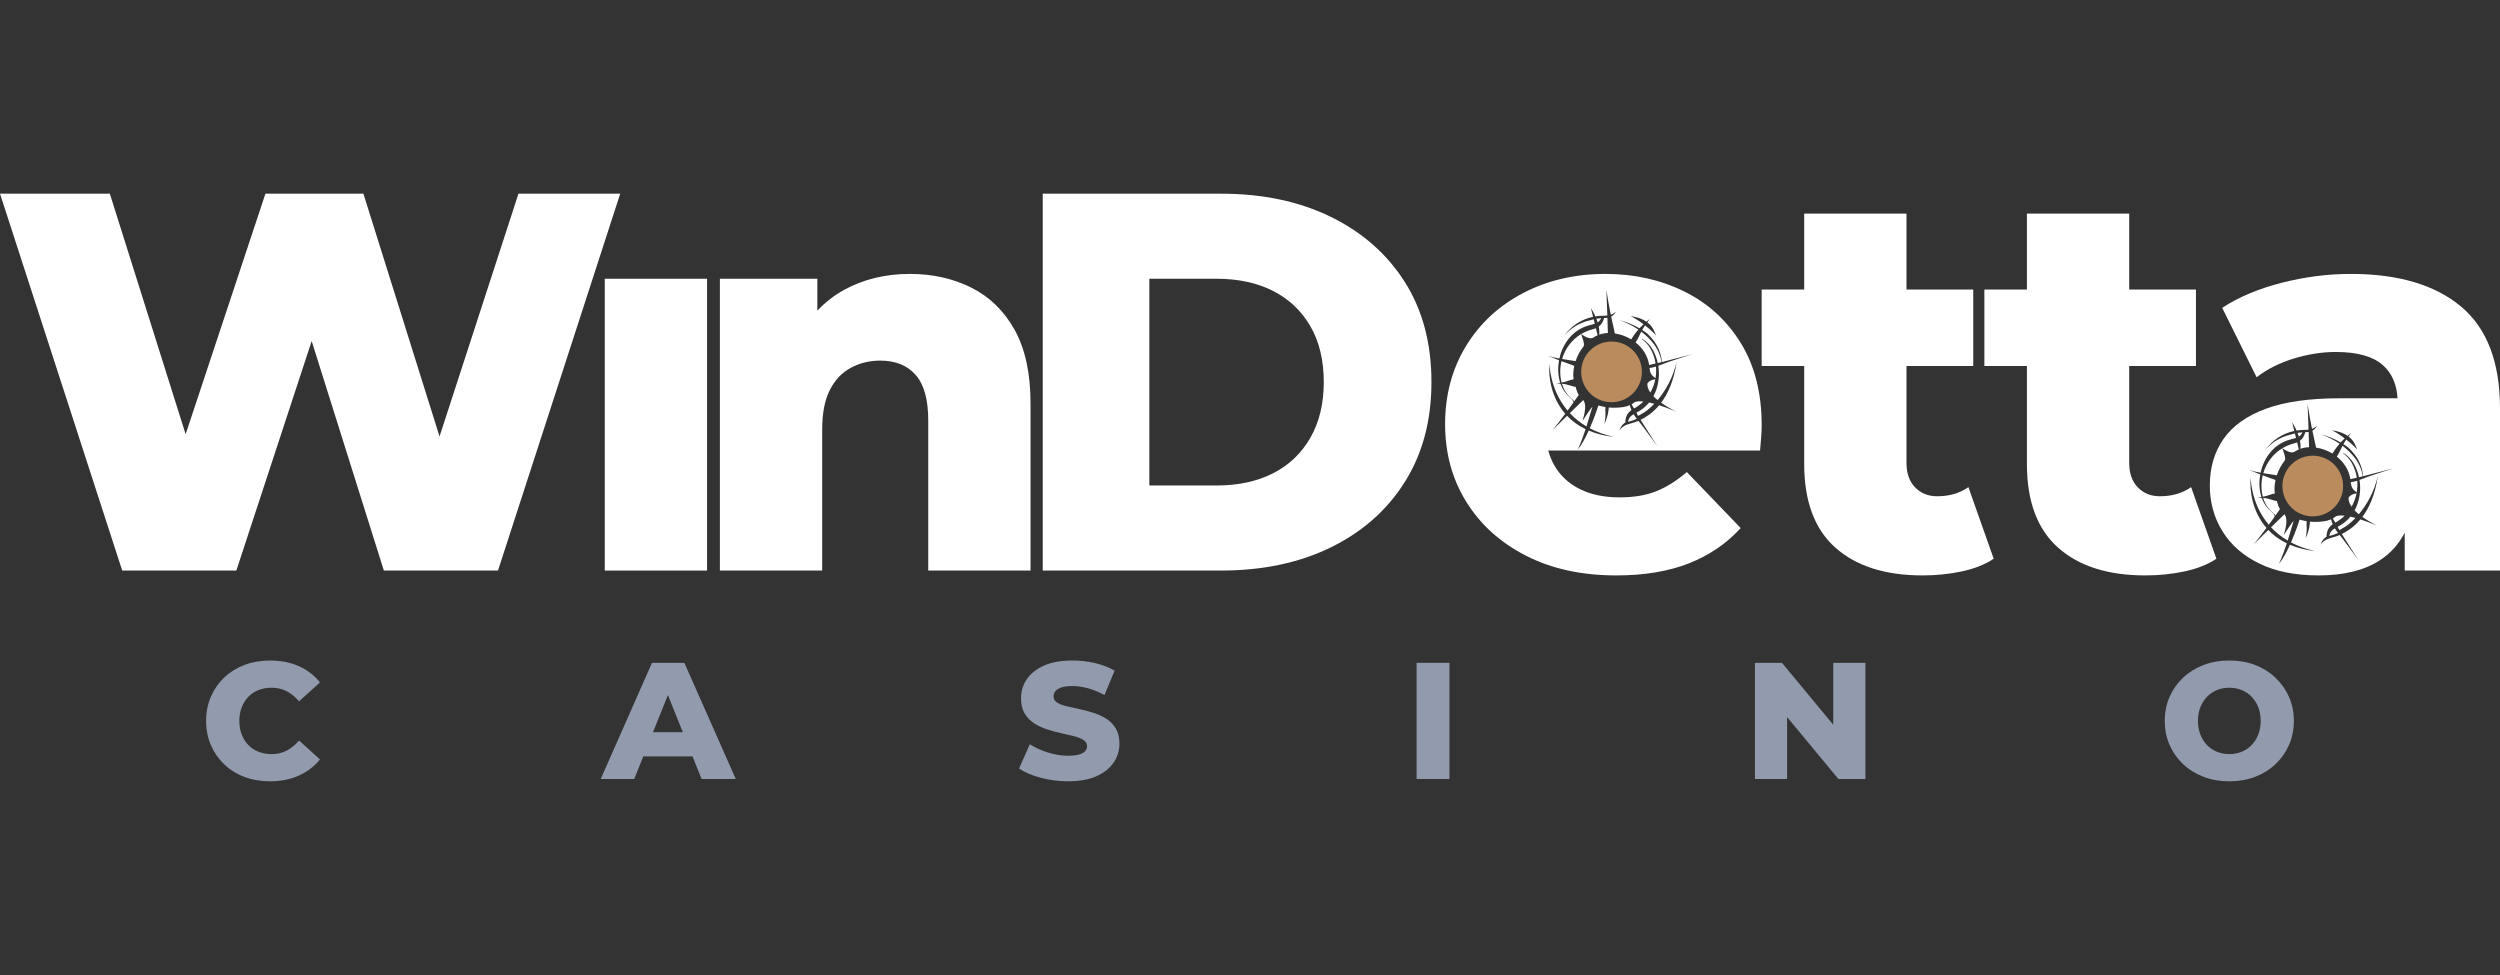
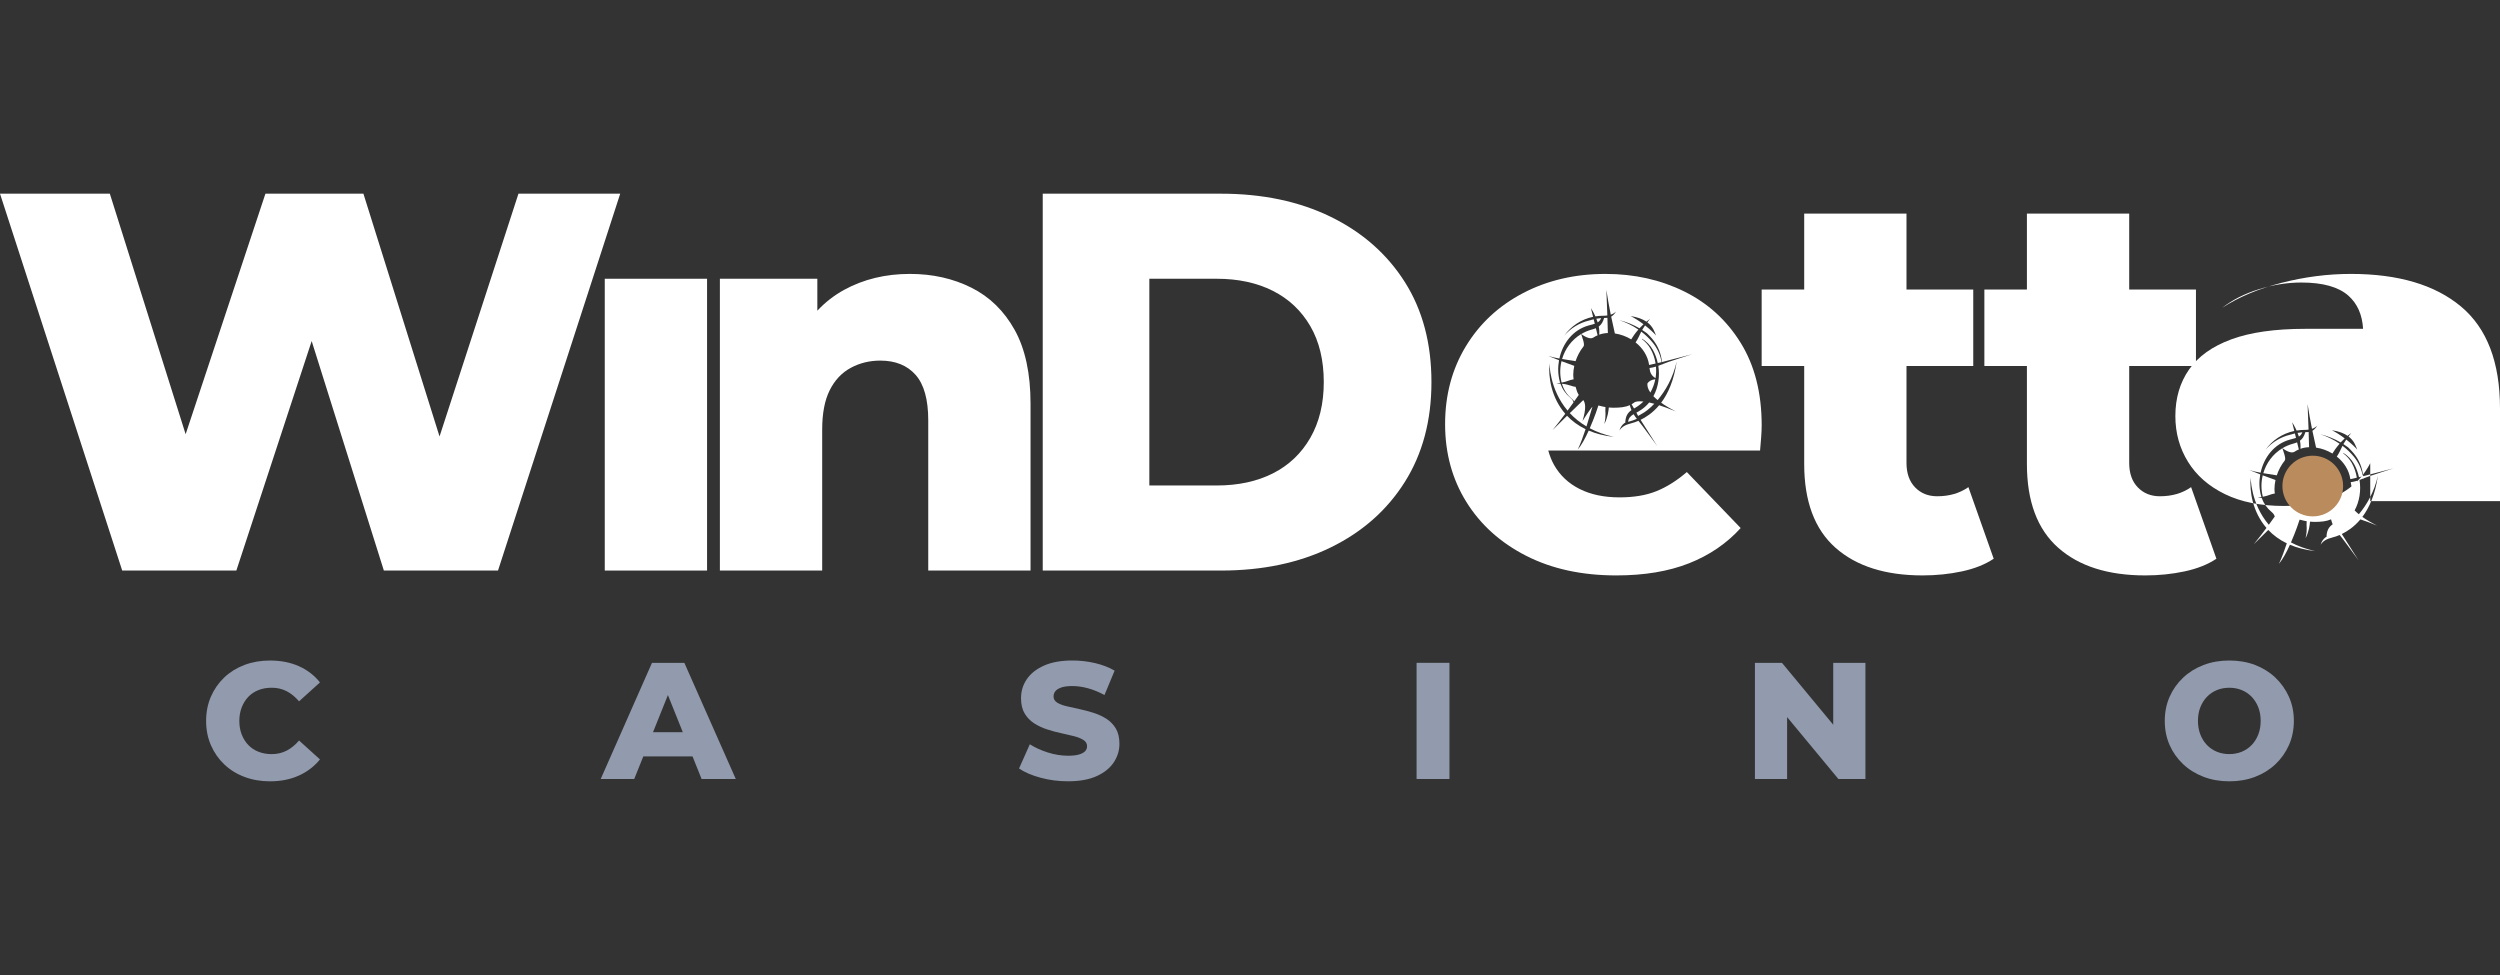
<svg xmlns="http://www.w3.org/2000/svg" version="1.1" id="Layer_1" x="0px" y="0px" viewBox="0 0 200 78" style="enable-background:new 0 0 200 78;" xml:space="preserve">
  <rect x="0" y="0" width="200" height="78" fill="#333333" stroke="none" />
  <style type="text/css">
	.st0{fill:#929BAD;}
	.st1{fill:#FFFFFF;}
	.st2{fill:#B98B5D;}
</style>
  <g>
    <g>
      <path class="st0" d="M19.869,55.741c0.226-0.234,0.498-0.413,0.816-0.538    c0.319-0.124,0.668-0.185,1.049-0.185c0.443,0,0.843,0.093,1.201,0.279    c0.358,0.186,0.688,0.456,0.989,0.81l1.673-1.514c-0.451-0.566-1.015-1-1.693-1.3    c-0.677-0.301-1.445-0.451-2.303-0.451c-0.735,0-1.414,0.117-2.038,0.352    c-0.624,0.235-1.164,0.569-1.62,1.002s-0.812,0.945-1.068,1.533    c-0.257,0.589-0.385,1.237-0.385,1.945c0,0.708,0.128,1.356,0.385,1.945    c0.256,0.589,0.613,1.1,1.068,1.533s0.996,0.768,1.62,1.002    c0.624,0.234,1.303,0.352,2.038,0.352c0.858,0,1.626-0.153,2.303-0.458    c0.677-0.305,1.241-0.737,1.693-1.294l-1.673-1.513c-0.301,0.354-0.63,0.624-0.989,0.81    c-0.358,0.186-0.759,0.279-1.201,0.279c-0.38,0-0.73-0.062-1.049-0.186    c-0.318-0.124-0.591-0.303-0.816-0.538c-0.226-0.234-0.403-0.515-0.531-0.843    c-0.128-0.327-0.192-0.69-0.192-1.088c0-0.399,0.064-0.761,0.192-1.089    C19.467,56.257,19.644,55.976,19.869,55.741z" />
      <path class="st0" d="M52.159,53.027l-4.102,9.292h2.681l0.725-1.805h3.94l0.724,1.805h2.735    l-4.115-9.292H52.159z M52.241,58.575l1.192-2.971l1.192,2.971H52.241z" />
      <path class="st0" d="M88.518,57.507c-0.31-0.199-0.653-0.358-1.029-0.478    c-0.376-0.119-0.752-0.219-1.128-0.299c-0.376-0.08-0.721-0.157-1.035-0.232    c-0.314-0.075-0.566-0.172-0.757-0.292c-0.19-0.12-0.285-0.281-0.285-0.485    c0-0.159,0.048-0.301,0.146-0.425c0.097-0.124,0.257-0.223,0.478-0.299    c0.221-0.075,0.513-0.113,0.876-0.113c0.407,0,0.827,0.06,1.261,0.179    c0.433,0.119,0.872,0.299,1.314,0.538l0.81-1.951c-0.46-0.266-0.985-0.467-1.573-0.604    c-0.589-0.137-1.188-0.206-1.798-0.206c-0.912,0-1.673,0.137-2.283,0.411    c-0.61,0.274-1.068,0.637-1.374,1.089c-0.305,0.451-0.458,0.956-0.458,1.513    c0,0.496,0.097,0.905,0.292,1.228c0.195,0.323,0.447,0.584,0.757,0.783    c0.31,0.199,0.652,0.361,1.029,0.484c0.376,0.124,0.752,0.226,1.128,0.305    c0.376,0.08,0.719,0.16,1.029,0.239c0.31,0.08,0.562,0.181,0.757,0.305    c0.195,0.124,0.292,0.292,0.292,0.504c0,0.15-0.051,0.281-0.153,0.391    c-0.102,0.111-0.263,0.199-0.485,0.266s-0.513,0.1-0.876,0.1c-0.54,0-1.082-0.087-1.626-0.259    c-0.544-0.173-1.024-0.391-1.44-0.657l-0.863,1.938c0.442,0.301,1.015,0.546,1.719,0.737    c0.704,0.191,1.436,0.286,2.197,0.286c0.92,0,1.684-0.137,2.29-0.412    c0.606-0.274,1.062-0.639,1.367-1.095c0.305-0.456,0.458-0.954,0.458-1.493    c0-0.487-0.095-0.892-0.285-1.215C89.077,57.967,88.827,57.706,88.518,57.507z" />
      <rect x="113.327" y="53.027" class="st0" width="2.629" height="9.292" />
      <polygon class="st0" points="146.659,57.979 142.557,53.027 140.394,53.027 140.394,62.319 142.969,62.319     142.969,57.367 147.071,62.319 149.234,62.319 149.234,53.027 146.659,53.027   " />
      <path class="st0" d="M183.117,55.748c-0.261-0.584-0.622-1.095-1.082-1.533    c-0.46-0.438-1.002-0.777-1.626-1.016c-0.624-0.239-1.312-0.358-2.064-0.358    c-0.743,0-1.429,0.119-2.057,0.358c-0.628,0.239-1.175,0.577-1.639,1.016    c-0.465,0.438-0.825,0.949-1.082,1.533c-0.257,0.584-0.385,1.226-0.385,1.925    c0,0.699,0.128,1.341,0.385,1.925c0.257,0.584,0.617,1.095,1.082,1.533    c0.465,0.438,1.011,0.776,1.639,1.015c0.628,0.239,1.314,0.359,2.057,0.359    c0.752,0,1.44-0.119,2.064-0.359c0.624-0.239,1.166-0.575,1.626-1.009    c0.46-0.434,0.82-0.945,1.082-1.533c0.261-0.588,0.391-1.232,0.391-1.931    C183.509,56.974,183.378,56.332,183.117,55.748z M180.662,58.761c-0.128,0.328-0.305,0.609-0.531,0.843    c-0.226,0.235-0.491,0.414-0.797,0.538c-0.305,0.124-0.635,0.186-0.989,0.186    c-0.354,0-0.683-0.062-0.989-0.186c-0.305-0.124-0.571-0.303-0.797-0.538    c-0.226-0.234-0.403-0.515-0.531-0.843c-0.128-0.327-0.192-0.69-0.192-1.088    c0-0.407,0.064-0.772,0.192-1.095c0.128-0.323,0.305-0.602,0.531-0.836    c0.226-0.234,0.491-0.413,0.797-0.538c0.305-0.124,0.635-0.185,0.989-0.185    c0.354,0,0.684,0.062,0.989,0.185c0.305,0.124,0.571,0.303,0.797,0.538    c0.226,0.235,0.403,0.514,0.531,0.836c0.128,0.323,0.192,0.688,0.192,1.095    C180.854,58.071,180.79,58.434,180.662,58.761z" />
    </g>
    <g>
      <polygon class="st1" points="35.163,34.919 29.073,15.495 21.234,15.495 14.851,34.738 8.787,15.495     0,15.495 9.777,45.645 18.908,45.645 24.934,27.283 30.709,45.645 39.84,45.645 49.617,15.495     41.477,15.495   " />
      <rect x="48.381" y="22.3" class="st1" width="8.184" height="23.344" />
      <path class="st1" d="M77.705,23.011c-1.465-0.732-3.101-1.098-4.91-1.098    c-1.953,0-3.704,0.424-5.255,1.27c-0.808,0.442-1.525,1.001-2.153,1.673v-2.556H57.591v23.344h8.184    V34.36c0-1.292,0.2-2.34,0.603-3.144c0.402-0.804,0.962-1.4,1.68-1.787    c0.717-0.388,1.507-0.581,2.369-0.581c1.206,0,2.146,0.381,2.821,1.141    c0.674,0.761,1.012,1.975,1.012,3.64v12.016h8.183V32.293c0-2.412-0.424-4.379-1.27-5.901    C80.325,24.87,79.17,23.743,77.705,23.011z" />
      <path class="st1" d="M106.462,17.347c-2.527-1.234-5.456-1.852-8.786-1.852H83.419v30.149h14.257    c3.33,0,6.259-0.617,8.786-1.852c2.526-1.234,4.501-2.978,5.922-5.233    c1.421-2.254,2.132-4.917,2.132-7.99c0-3.101-0.711-5.772-2.132-8.011    C110.962,20.319,108.988,18.582,106.462,17.347z M104.825,35.027c-0.718,1.249-1.716,2.197-2.993,2.843    c-1.278,0.646-2.778,0.969-4.501,0.969h-5.384V22.3h5.384c1.723,0,3.223,0.323,4.501,0.969    c1.277,0.646,2.275,1.587,2.993,2.821c0.717,1.235,1.077,2.729,1.077,4.48    C105.902,32.293,105.542,33.779,104.825,35.027z" />
      <path class="st1" d="M154.974,39.701c-0.718,0-1.307-0.237-1.766-0.711    c-0.46-0.474-0.689-1.127-0.689-1.96v-7.752h5.341v-6.116h-5.341v-6.073h-8.183v6.073h-3.403v6.116    h3.403v7.839c0,2.987,0.832,5.219,2.498,6.698c1.665,1.479,3.991,2.218,6.977,2.218    c1.091,0,2.139-0.108,3.144-0.323c1.005-0.215,1.852-0.552,2.541-1.012l-2.024-5.728    C156.783,39.457,155.95,39.701,154.974,39.701z" />
      <path class="st1" d="M172.791,39.701c-0.718,0-1.307-0.237-1.766-0.711    c-0.46-0.474-0.689-1.127-0.689-1.96v-7.752h5.341v-6.116h-5.341v-6.073h-8.183v6.073h-3.403v6.116    h3.403v7.839c0,2.987,0.832,5.219,2.498,6.698c1.665,1.479,3.991,2.218,6.977,2.218    c1.091,0,2.139-0.108,3.144-0.323c1.005-0.215,1.852-0.552,2.541-1.012l-2.024-5.728    C174.6,39.457,173.766,39.701,172.791,39.701z" />
      <g>
        <path class="st1" d="M183.441,35.497c-0.308,0.084-0.591,0.206-0.848,0.359     c0.249,0.181,0.705,0.458,0.968,0.284c0.11-0.073,0.226-0.134,0.346-0.185l-0.14-0.567     C183.665,35.431,183.556,35.465,183.441,35.497z" />
        <path class="st1" d="M182.759,41.139c-0.206,0.198-0.578,0.556-1.077,1.044     c0.359,0.386,0.798,0.75,1.333,1.065c0.208-0.654,0.369-1.242,0.476-1.569     c-0.108,0.068-0.702,0.981-0.794,1.135C183.025,41.754,182.915,41.353,182.759,41.139z" />
        <path class="st1" d="M184.495,34.569c-0.023-0-0.044,0.002-0.067,0.003     c-0.1,0.344-0.248,0.551-0.432,0.686c0.014,0.069,0.026,0.138,0.034,0.207     c0.02,0.146,0.016,0.303,0.005,0.439c0.22-0.079,0.452-0.121,0.691-0.128     c-0.006-0.238-0.018-0.653-0.036-1.215C184.628,34.566,184.563,34.569,184.495,34.569z" />
        <path class="st1" d="M184.188,34.581c-0.13,0.01-0.258,0.027-0.383,0.049     c0.038,0.095,0.074,0.194,0.106,0.296C184.033,34.85,184.128,34.744,184.188,34.581z" />
        <path class="st1" d="M182.778,36.847c0.131-0.163-0.117-0.741-0.185-0.991     c-0.762,0.455-1.289,1.184-1.529,1.999c0.423,0.071,0.825,0.125,1.079,0.171     C182.285,37.6,182.5,37.193,182.778,36.847z" />
        <path class="st1" d="M181.958,39.117c0-0.237,0.03-0.477,0.082-0.715     c-0.204-0.073-0.6-0.217-1.022-0.375c-0.134,0.557-0.137,1.147,0.009,1.712     c0.476-0.082,0.551-0.191,0.961-0.263C181.97,39.359,181.958,39.24,181.958,39.117z" />
-         <path class="st1" d="M182.399,40.725c-0.122-0.184-0.175-0.37-0.255-0.653     c-0.138,0.037-0.615-0.216-1.09-0.234c0.141,0.478,0.423,0.902,0.823,1.235     c0.068,0.056,0.12,0.112,0.161,0.168C182.177,41.046,182.299,40.871,182.399,40.725z" />
        <path class="st1" d="M188.058,38.575c0.031,0.357,0.158,0.619,0.482,0.81     c0.052-0.305,0.063-0.616,0.036-0.924C188.408,38.512,188.233,38.553,188.058,38.575z" />
        <path class="st1" d="M187.398,35.663c-0.153,0.296-0.215,0.509-0.454,0.864     c0.57,0.451,0.978,1.078,1.084,1.804l0.518-0.117c-0.065-0.411-0.199-0.813-0.409-1.182     c-0.168-0.297-0.397-0.551-0.672-0.758c0-0.015,0-0.03,0.001-0.044     c0.358,0.224,0.649,0.522,0.853,0.882c0.186,0.327,0.318,0.689,0.399,1.063l0.307-0.069     c-0.095-0.575-0.339-1.116-0.727-1.586C188.035,36.202,187.731,35.915,187.398,35.663z" />
        <path class="st1" d="M186.855,41.793c0.272-0.152,0.511-0.335,0.719-0.539     c-0.426-0.047-0.625,0.013-0.712,0.06c-0.02,0.016-0.04,0.031-0.061,0.047     c-0,0.001-0.001,0.001-0.001,0.001l0.001-0.001c-0.057,0.042-0.115,0.08-0.176,0.115     l0.195,0.337C186.832,41.806,186.843,41.8,186.855,41.793z" />
-         <path class="st1" d="M196.877,24.519c-2.082-1.737-5.018-2.606-8.808-2.606     c-1.838,0-3.683,0.237-5.535,0.71c-1.852,0.474-3.439,1.141-4.759,2.003l2.757,5.556     c0.804-0.631,1.78-1.127,2.929-1.486c1.148-0.358,2.283-0.538,3.403-0.538     c1.723,0,2.978,0.352,3.769,1.055c0.717,0.64,1.105,1.524,1.171,2.649h-4.638     c-2.412,0-4.379,0.28-5.901,0.84c-1.522,0.56-2.649,1.364-3.381,2.412     c-0.732,1.049-1.098,2.29-1.098,3.726c0,1.35,0.337,2.57,1.012,3.661     c0.674,1.092,1.658,1.953,2.95,2.584c1.292,0.631,2.871,0.948,4.738,0.948     c2.038,0,3.683-0.41,4.931-1.228c0.84-0.55,1.49-1.283,1.96-2.19v3.03H200V32.68     C200,28.976,198.959,26.256,196.877,24.519z M189.074,38.273c0.003,0.018,0.004,0.038,0.008,0.056     c-0.009-0.004-0.018-0.008-0.028-0.012c-0.001-0.011-0.003-0.022-0.005-0.033     c-0.09,0.039-0.186,0.078-0.287,0.115c0.131,0.827,0.006,1.703-0.393,2.432     c0.094,0.098,0.206,0.201,0.338,0.308c0.619-0.733,1.239-1.782,1.527-3.096     c-0.218,1.54-0.703,2.589-1.245,3.309c0.306,0.217,0.692,0.451,1.181,0.698     c-0.523-0.217-0.964-0.379-1.339-0.499c-0.522,0.625-1.078,0.969-1.487,1.169l1.331,2.096     c0,0-1.225-1.691-1.502-2.017c-0.195,0.084-0.4,0.155-0.616,0.209     c-0.42,0.104-0.72,0.273-0.909,0.572c0.081-0.264,0.214-0.457,0.4-0.6     c0.023-0.009,0.048-0.017,0.071-0.026c0.016-0.546,0.212-0.813,0.497-1.013     c-0.005-0.011-0.01-0.022-0.015-0.033c-0.051-0.115-0.088-0.243-0.115-0.362     c-0.354,0.159-0.776,0.206-1.336,0.206c-0.117,0-0.233-0.008-0.35-0.019     c-0.014,0.236-0.075,0.775-0.353,1.323c0.169-0.832,0.042-0.893,0.088-1.358     c-0.15-0.025-0.299-0.057-0.444-0.099c-0.038-0.011-0.079-0.02-0.123-0.025     c-0.02,0.082-0.302,0.935-0.69,1.82c0.546,0.288,1.184,0.527,1.931,0.691     c-0.776-0.084-1.441-0.261-2.014-0.504c-0.267,0.588-0.575,1.167-0.88,1.522     c0.238-0.504,0.449-1.085,0.629-1.636c-0.601-0.29-1.089-0.657-1.481-1.071     c-0.34,0.333-0.729,0.715-1.16,1.143c0.353-0.431,0.699-0.881,1.014-1.304     c-1.105-1.275-1.37-2.921-1.26-4.065c0,0-0.027,2.072,1.447,3.812     c0.171-0.233,0.33-0.454,0.474-0.655c-0.026-0.13-0.108-0.251-0.257-0.375     c-0.368-0.306-0.636-0.69-0.786-1.121c-0.104-0.008-0.211-0.02-0.321-0.04     c0.113-0.01,0.211-0.022,0.297-0.034c-0.008-0.024-0.017-0.048-0.023-0.073     c-0.155-0.554-0.174-1.154-0.068-1.733c-0.313-0.119-0.626-0.242-0.87-0.345     c0.259,0.084,0.577,0.152,0.898,0.21c0.263-1.209,1.076-2.302,2.351-2.649     c0.177-0.048,0.34-0.085,0.482-0.134l-0.089-0.359c-0.115,0.027-0.228,0.058-0.337,0.094     c-0.816,0.187-1.509,0.627-2.018,1.216c0.534-0.745,1.337-1.304,2.307-1.507l-0.172-0.695     c0,0,0.182,0.273,0.356,0.661c0.203-0.032,0.413-0.051,0.629-0.051     c0.117,0,0.226-0.007,0.328-0.022c-0.019-0.564-0.045-1.257-0.079-2.053     c0.101,0.682,0.229,1.376,0.353,1.99c0.158-0.053,0.296-0.134,0.418-0.249     c-0.108,0.18-0.236,0.313-0.385,0.407c0.112,0.545,0.218,1.016,0.294,1.344     c0.464,0.069,0.912,0.234,1.308,0.474c0.098-0.166,0.288-0.458,0.573-0.787     c-0.471-0.321-0.991-0.577-1.538-0.755c0.571,0.138,1.122,0.361,1.626,0.654     c0.097-0.107,0.206-0.216,0.322-0.324c-0.318-0.24-0.677-0.478-1.031-0.655     c0.579,0.091,0.98,0.255,1.264,0.45c0.093-0.077,0.189-0.153,0.292-0.226     c-0.082,0.1-0.155,0.192-0.22,0.278c0.453,0.342,0.582,0.765,0.699,1.056     c-0.122-0.157-0.457-0.478-0.88-0.809c-0.096,0.138-0.17,0.256-0.23,0.362     c0.129,0.082,0.255,0.168,0.376,0.26c0.158,0.149,0.307,0.306,0.445,0.472     c0.444,0.538,0.703,1.169,0.761,1.838l2.422-0.629C191.474,37.47,189.431,38.115,189.074,38.273z" />
+         <path class="st1" d="M196.877,24.519c-2.082-1.737-5.018-2.606-8.808-2.606     c-1.838,0-3.683,0.237-5.535,0.71c-1.852,0.474-3.439,1.141-4.759,2.003c0.804-0.631,1.78-1.127,2.929-1.486c1.148-0.358,2.283-0.538,3.403-0.538     c1.723,0,2.978,0.352,3.769,1.055c0.717,0.64,1.105,1.524,1.171,2.649h-4.638     c-2.412,0-4.379,0.28-5.901,0.84c-1.522,0.56-2.649,1.364-3.381,2.412     c-0.732,1.049-1.098,2.29-1.098,3.726c0,1.35,0.337,2.57,1.012,3.661     c0.674,1.092,1.658,1.953,2.95,2.584c1.292,0.631,2.871,0.948,4.738,0.948     c2.038,0,3.683-0.41,4.931-1.228c0.84-0.55,1.49-1.283,1.96-2.19v3.03H200V32.68     C200,28.976,198.959,26.256,196.877,24.519z M189.074,38.273c0.003,0.018,0.004,0.038,0.008,0.056     c-0.009-0.004-0.018-0.008-0.028-0.012c-0.001-0.011-0.003-0.022-0.005-0.033     c-0.09,0.039-0.186,0.078-0.287,0.115c0.131,0.827,0.006,1.703-0.393,2.432     c0.094,0.098,0.206,0.201,0.338,0.308c0.619-0.733,1.239-1.782,1.527-3.096     c-0.218,1.54-0.703,2.589-1.245,3.309c0.306,0.217,0.692,0.451,1.181,0.698     c-0.523-0.217-0.964-0.379-1.339-0.499c-0.522,0.625-1.078,0.969-1.487,1.169l1.331,2.096     c0,0-1.225-1.691-1.502-2.017c-0.195,0.084-0.4,0.155-0.616,0.209     c-0.42,0.104-0.72,0.273-0.909,0.572c0.081-0.264,0.214-0.457,0.4-0.6     c0.023-0.009,0.048-0.017,0.071-0.026c0.016-0.546,0.212-0.813,0.497-1.013     c-0.005-0.011-0.01-0.022-0.015-0.033c-0.051-0.115-0.088-0.243-0.115-0.362     c-0.354,0.159-0.776,0.206-1.336,0.206c-0.117,0-0.233-0.008-0.35-0.019     c-0.014,0.236-0.075,0.775-0.353,1.323c0.169-0.832,0.042-0.893,0.088-1.358     c-0.15-0.025-0.299-0.057-0.444-0.099c-0.038-0.011-0.079-0.02-0.123-0.025     c-0.02,0.082-0.302,0.935-0.69,1.82c0.546,0.288,1.184,0.527,1.931,0.691     c-0.776-0.084-1.441-0.261-2.014-0.504c-0.267,0.588-0.575,1.167-0.88,1.522     c0.238-0.504,0.449-1.085,0.629-1.636c-0.601-0.29-1.089-0.657-1.481-1.071     c-0.34,0.333-0.729,0.715-1.16,1.143c0.353-0.431,0.699-0.881,1.014-1.304     c-1.105-1.275-1.37-2.921-1.26-4.065c0,0-0.027,2.072,1.447,3.812     c0.171-0.233,0.33-0.454,0.474-0.655c-0.026-0.13-0.108-0.251-0.257-0.375     c-0.368-0.306-0.636-0.69-0.786-1.121c-0.104-0.008-0.211-0.02-0.321-0.04     c0.113-0.01,0.211-0.022,0.297-0.034c-0.008-0.024-0.017-0.048-0.023-0.073     c-0.155-0.554-0.174-1.154-0.068-1.733c-0.313-0.119-0.626-0.242-0.87-0.345     c0.259,0.084,0.577,0.152,0.898,0.21c0.263-1.209,1.076-2.302,2.351-2.649     c0.177-0.048,0.34-0.085,0.482-0.134l-0.089-0.359c-0.115,0.027-0.228,0.058-0.337,0.094     c-0.816,0.187-1.509,0.627-2.018,1.216c0.534-0.745,1.337-1.304,2.307-1.507l-0.172-0.695     c0,0,0.182,0.273,0.356,0.661c0.203-0.032,0.413-0.051,0.629-0.051     c0.117,0,0.226-0.007,0.328-0.022c-0.019-0.564-0.045-1.257-0.079-2.053     c0.101,0.682,0.229,1.376,0.353,1.99c0.158-0.053,0.296-0.134,0.418-0.249     c-0.108,0.18-0.236,0.313-0.385,0.407c0.112,0.545,0.218,1.016,0.294,1.344     c0.464,0.069,0.912,0.234,1.308,0.474c0.098-0.166,0.288-0.458,0.573-0.787     c-0.471-0.321-0.991-0.577-1.538-0.755c0.571,0.138,1.122,0.361,1.626,0.654     c0.097-0.107,0.206-0.216,0.322-0.324c-0.318-0.24-0.677-0.478-1.031-0.655     c0.579,0.091,0.98,0.255,1.264,0.45c0.093-0.077,0.189-0.153,0.292-0.226     c-0.082,0.1-0.155,0.192-0.22,0.278c0.453,0.342,0.582,0.765,0.699,1.056     c-0.122-0.157-0.457-0.478-0.88-0.809c-0.096,0.138-0.17,0.256-0.23,0.362     c0.129,0.082,0.255,0.168,0.376,0.26c0.158,0.149,0.307,0.306,0.445,0.472     c0.444,0.538,0.703,1.169,0.761,1.838l2.422-0.629C191.474,37.47,189.431,38.115,189.074,38.273z" />
        <path class="st1" d="M187.894,39.801c-0.022,0.166,0.009,0.416,0.232,0.736     c0.191-0.332,0.323-0.692,0.397-1.064C188.182,39.508,188.004,39.646,187.894,39.801z" />
        <path class="st1" d="M187.171,42.054c-0.055,0.031-0.109,0.06-0.16,0.088l0.133,0.267     c0.1-0.052,0.198-0.108,0.292-0.167c0.263-0.134,0.625-0.409,1.006-0.807     c-0.149-0.041-0.285-0.075-0.409-0.102C187.8,41.615,187.514,41.862,187.171,42.054z" />
        <path class="st1" d="M186.349,42.881c0.01-0.003,0.02-0.006,0.03-0.009     c0.235-0.059,0.456-0.138,0.666-0.232c-0.09-0.115-0.178-0.24-0.258-0.373     C186.546,42.415,186.376,42.577,186.349,42.881z" />
      </g>
      <g>
        <path class="st1" d="M127.343,26.364c-0.308,0.084-0.591,0.206-0.848,0.359     c0.249,0.181,0.705,0.458,0.968,0.284c0.11-0.073,0.226-0.134,0.346-0.185l-0.14-0.567     C127.567,26.298,127.458,26.332,127.343,26.364z" />
        <path class="st1" d="M126.661,32.006c-0.206,0.198-0.578,0.556-1.077,1.044     c0.359,0.386,0.798,0.75,1.333,1.065c0.208-0.654,0.369-1.242,0.476-1.569     c-0.108,0.068-0.702,0.981-0.794,1.135C126.927,32.621,126.818,32.22,126.661,32.006z" />
        <path class="st1" d="M128.091,25.448c-0.13,0.01-0.258,0.027-0.383,0.049     c0.038,0.095,0.074,0.194,0.106,0.296C127.936,25.717,128.03,25.611,128.091,25.448z" />
        <path class="st1" d="M125.86,29.984c0-0.237,0.03-0.477,0.082-0.715     c-0.204-0.073-0.6-0.217-1.022-0.375c-0.134,0.557-0.137,1.147,0.009,1.712     c0.476-0.082,0.551-0.191,0.961-0.263C125.873,30.226,125.86,30.107,125.86,29.984z" />
        <path class="st1" d="M126.68,27.714c0.131-0.163-0.117-0.741-0.185-0.991     c-0.762,0.455-1.289,1.184-1.529,1.999c0.423,0.071,0.825,0.125,1.079,0.171     C126.187,28.467,126.403,28.06,126.68,27.714z" />
        <path class="st1" d="M126.301,31.592c-0.122-0.184-0.175-0.37-0.255-0.653     c-0.138,0.037-0.615-0.216-1.09-0.234c0.141,0.478,0.423,0.902,0.823,1.235     c0.068,0.056,0.12,0.112,0.161,0.168C126.079,31.913,126.201,31.738,126.301,31.592z" />
        <path class="st1" d="M128.398,25.436c-0.023,0-0.044,0.002-0.067,0.003     c-0.1,0.344-0.248,0.551-0.432,0.686c0.014,0.069,0.026,0.138,0.034,0.207     c0.02,0.146,0.016,0.303,0.005,0.439c0.22-0.079,0.452-0.121,0.691-0.129     c-0.006-0.238-0.018-0.653-0.036-1.215C128.53,25.433,128.465,25.436,128.398,25.436z" />
        <path class="st1" d="M131.3,26.53c-0.153,0.296-0.215,0.509-0.454,0.864     c0.57,0.451,0.978,1.078,1.084,1.804l0.518-0.117c-0.065-0.411-0.199-0.813-0.409-1.182     c-0.168-0.297-0.397-0.551-0.672-0.758c0-0.015,0-0.03,0.001-0.044     c0.358,0.224,0.649,0.522,0.853,0.882c0.186,0.327,0.318,0.689,0.399,1.063l0.307-0.069     c-0.095-0.575-0.339-1.116-0.727-1.586C131.937,27.069,131.633,26.782,131.3,26.53z" />
        <path class="st1" d="M131.796,30.668c-0.022,0.166,0.009,0.416,0.232,0.736     c0.191-0.332,0.323-0.692,0.397-1.064C132.084,30.375,131.907,30.513,131.796,30.668z" />
        <path class="st1" d="M130.757,32.66c0.272-0.152,0.511-0.335,0.719-0.539     c-0.426-0.047-0.625,0.013-0.712,0.06c-0.02,0.016-0.04,0.031-0.061,0.047     c-0,0.001-0.001,0.001-0.001,0.001l0.001-0.001c-0.057,0.042-0.115,0.08-0.176,0.115     l0.195,0.337C130.734,32.673,130.745,32.667,130.757,32.66z" />
        <path class="st1" d="M139.253,27.426c-1.12-1.809-2.627-3.18-4.522-4.113     c-1.895-0.933-3.991-1.399-6.288-1.399c-2.441,0-4.638,0.51-6.59,1.529     c-1.953,1.02-3.482,2.441-4.587,4.264c-1.106,1.824-1.658,3.898-1.658,6.224     s0.567,4.401,1.701,6.224c1.134,1.824,2.728,3.259,4.781,4.307c2.053,1.048,4.458,1.572,7.214,1.572     c2.24,0,4.178-0.323,5.815-0.969c1.637-0.646,3.015-1.587,4.135-2.821l-4.307-4.479     c-0.804,0.689-1.615,1.199-2.434,1.529c-0.818,0.331-1.802,0.496-2.95,0.496     c-1.235,0-2.297-0.222-3.187-0.668c-0.89-0.445-1.572-1.083-2.046-1.917     c-0.203-0.357-0.353-0.748-0.469-1.163h16.944c0.028-0.316,0.057-0.66,0.086-1.034     c0.028-0.373,0.043-0.704,0.043-0.991C140.933,31.431,140.373,29.235,139.253,27.426z      M132.984,29.196c-0.009-0.004-0.018-0.008-0.028-0.012c-0.001-0.011-0.003-0.022-0.004-0.033     c-0.09,0.039-0.186,0.078-0.287,0.115c0.131,0.827,0.006,1.703-0.393,2.432     c0.094,0.098,0.206,0.201,0.338,0.308c0.619-0.733,1.239-1.782,1.527-3.096     c-0.218,1.54-0.703,2.589-1.245,3.309c0.306,0.217,0.692,0.451,1.181,0.698     c-0.523-0.217-0.964-0.379-1.339-0.499c-0.522,0.625-1.078,0.969-1.487,1.169l1.331,2.096     c0,0-1.225-1.691-1.502-2.017c-0.195,0.084-0.4,0.155-0.616,0.209     c-0.42,0.104-0.72,0.273-0.909,0.572c0.081-0.264,0.214-0.457,0.4-0.6     c0.023-0.009,0.048-0.018,0.071-0.026c0.016-0.546,0.212-0.813,0.497-1.013     c-0.005-0.011-0.01-0.022-0.015-0.033c-0.051-0.115-0.088-0.243-0.115-0.362     c-0.354,0.159-0.776,0.206-1.336,0.206c-0.117,0-0.233-0.008-0.35-0.019     c-0.014,0.236-0.075,0.775-0.353,1.323c0.169-0.832,0.042-0.893,0.088-1.358     c-0.15-0.025-0.299-0.057-0.444-0.099c-0.038-0.011-0.079-0.02-0.123-0.025     c-0.02,0.082-0.302,0.935-0.69,1.82c0.546,0.288,1.184,0.527,1.931,0.691     c-0.776-0.084-1.441-0.261-2.014-0.504c-0.267,0.588-0.575,1.167-0.88,1.522     c0.238-0.504,0.449-1.085,0.629-1.636c-0.601-0.29-1.089-0.657-1.481-1.071     c-0.34,0.333-0.729,0.715-1.16,1.143c0.353-0.431,0.699-0.881,1.014-1.304     c-1.105-1.274-1.37-2.921-1.26-4.065c0,0-0.027,2.072,1.447,3.812     c0.171-0.233,0.33-0.454,0.474-0.655c-0.026-0.13-0.108-0.251-0.257-0.375     c-0.368-0.306-0.636-0.689-0.786-1.121c-0.104-0.008-0.211-0.02-0.321-0.039     c0.113-0.01,0.211-0.022,0.297-0.034c-0.008-0.024-0.017-0.048-0.023-0.073     c-0.155-0.554-0.174-1.154-0.068-1.733c-0.313-0.119-0.626-0.242-0.87-0.345     c0.259,0.084,0.577,0.152,0.898,0.21c0.263-1.209,1.076-2.302,2.351-2.649     c0.177-0.048,0.34-0.085,0.482-0.134l-0.089-0.359c-0.115,0.027-0.228,0.058-0.337,0.094     c-0.816,0.187-1.509,0.627-2.018,1.216c0.534-0.745,1.337-1.304,2.307-1.507l-0.172-0.695     c0,0,0.182,0.273,0.356,0.661c0.203-0.032,0.413-0.051,0.629-0.051     c0.117,0,0.226-0.007,0.328-0.022c-0.019-0.564-0.045-1.257-0.079-2.053     c0.101,0.682,0.229,1.376,0.353,1.99c0.158-0.053,0.296-0.134,0.418-0.249     c-0.108,0.18-0.236,0.313-0.385,0.407c0.112,0.545,0.218,1.016,0.294,1.344     c0.464,0.069,0.912,0.234,1.308,0.474c0.098-0.166,0.288-0.458,0.573-0.787     c-0.471-0.321-0.991-0.577-1.538-0.755c0.571,0.138,1.122,0.361,1.626,0.654     c0.097-0.107,0.206-0.216,0.322-0.324c-0.318-0.24-0.677-0.478-1.031-0.655     c0.579,0.091,0.98,0.255,1.264,0.45c0.093-0.077,0.189-0.153,0.292-0.226     c-0.082,0.1-0.155,0.192-0.22,0.278c0.453,0.342,0.582,0.765,0.699,1.057     c-0.122-0.157-0.457-0.478-0.88-0.809c-0.096,0.138-0.17,0.256-0.23,0.362     c0.129,0.082,0.255,0.168,0.376,0.26c0.158,0.149,0.307,0.306,0.445,0.472     c0.444,0.538,0.703,1.169,0.761,1.838l2.422-0.629c0,0-2.043,0.645-2.4,0.803     C132.979,29.158,132.981,29.178,132.984,29.196z" />
        <path class="st1" d="M131.96,29.442c0.031,0.357,0.158,0.619,0.482,0.81     c0.052-0.305,0.063-0.616,0.036-0.924C132.311,29.379,132.135,29.42,131.96,29.442z" />
        <path class="st1" d="M131.073,32.921c-0.055,0.031-0.109,0.06-0.16,0.088l0.133,0.266     c0.1-0.052,0.198-0.108,0.292-0.167c0.263-0.134,0.625-0.409,1.006-0.807     c-0.149-0.041-0.285-0.075-0.409-0.102C131.702,32.482,131.416,32.729,131.073,32.921z" />
        <path class="st1" d="M130.251,33.748c0.01-0.003,0.02-0.006,0.03-0.009     c0.235-0.059,0.456-0.138,0.666-0.232c-0.09-0.115-0.178-0.24-0.258-0.373     C130.448,33.282,130.278,33.444,130.251,33.748z" />
      </g>
      <circle class="st2" cx="185.021" cy="38.883" r="2.428" />
-       <circle class="st2" cx="128.923" cy="29.75" r="2.428" />
    </g>
  </g>
</svg>